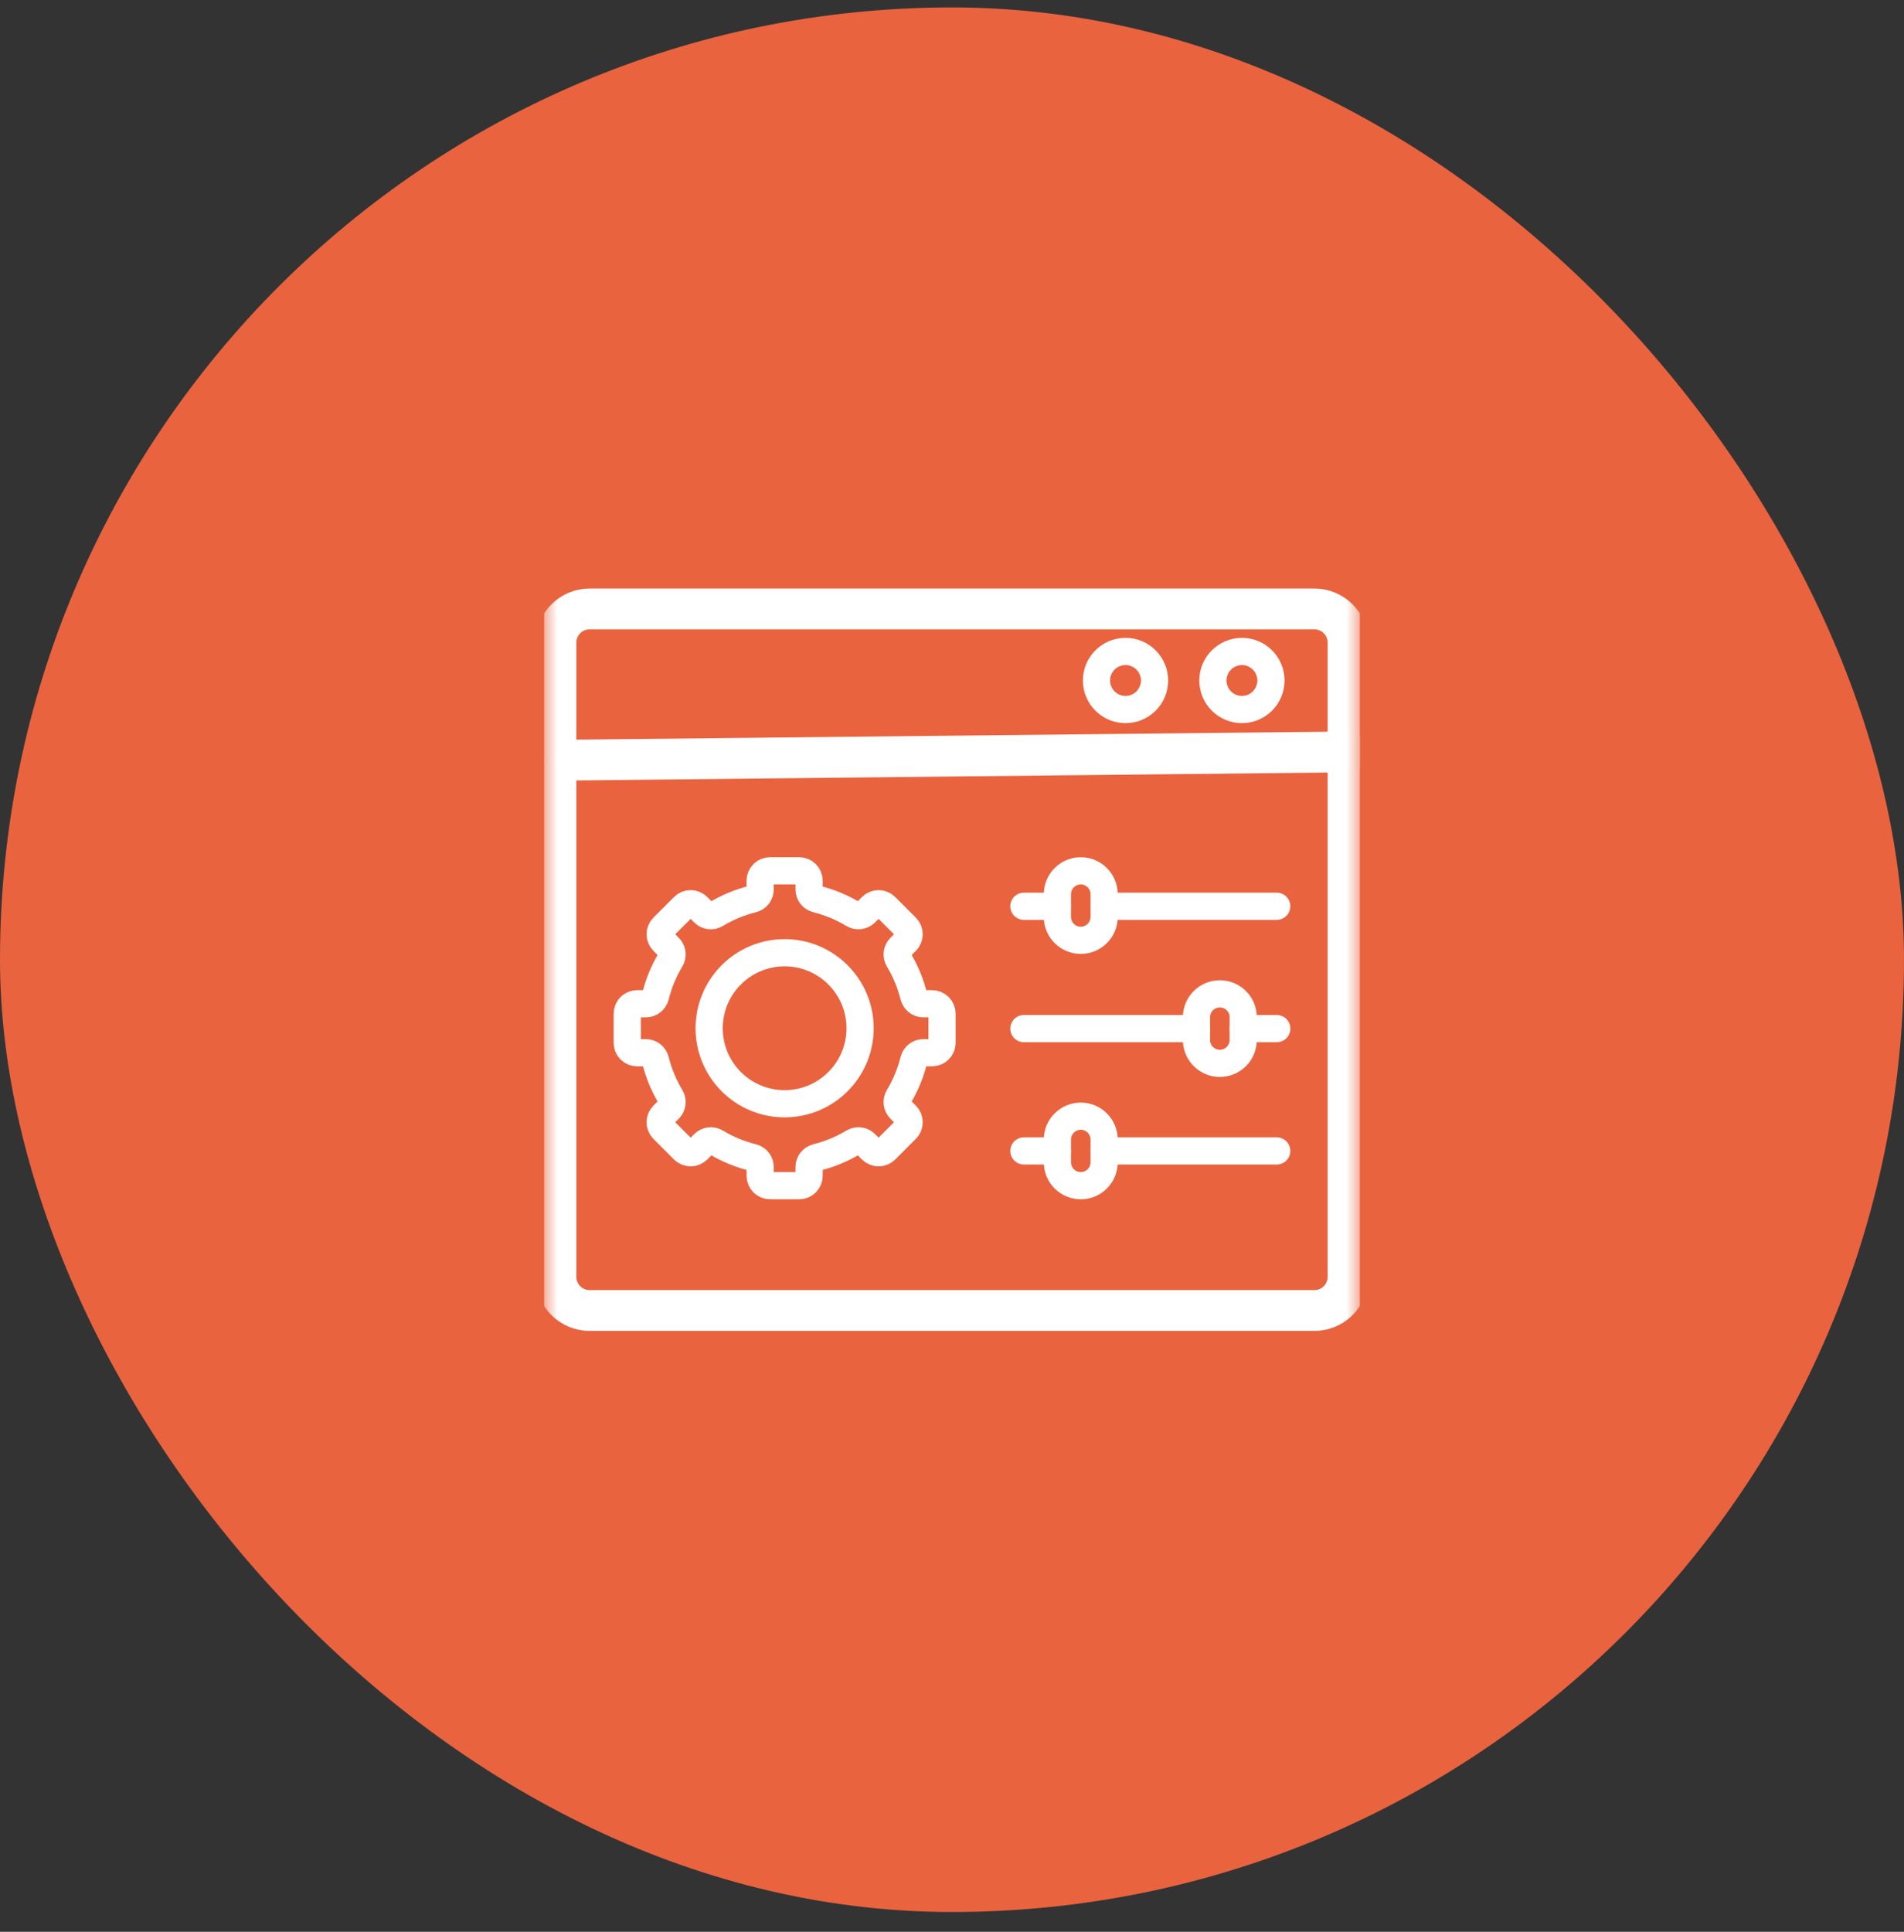
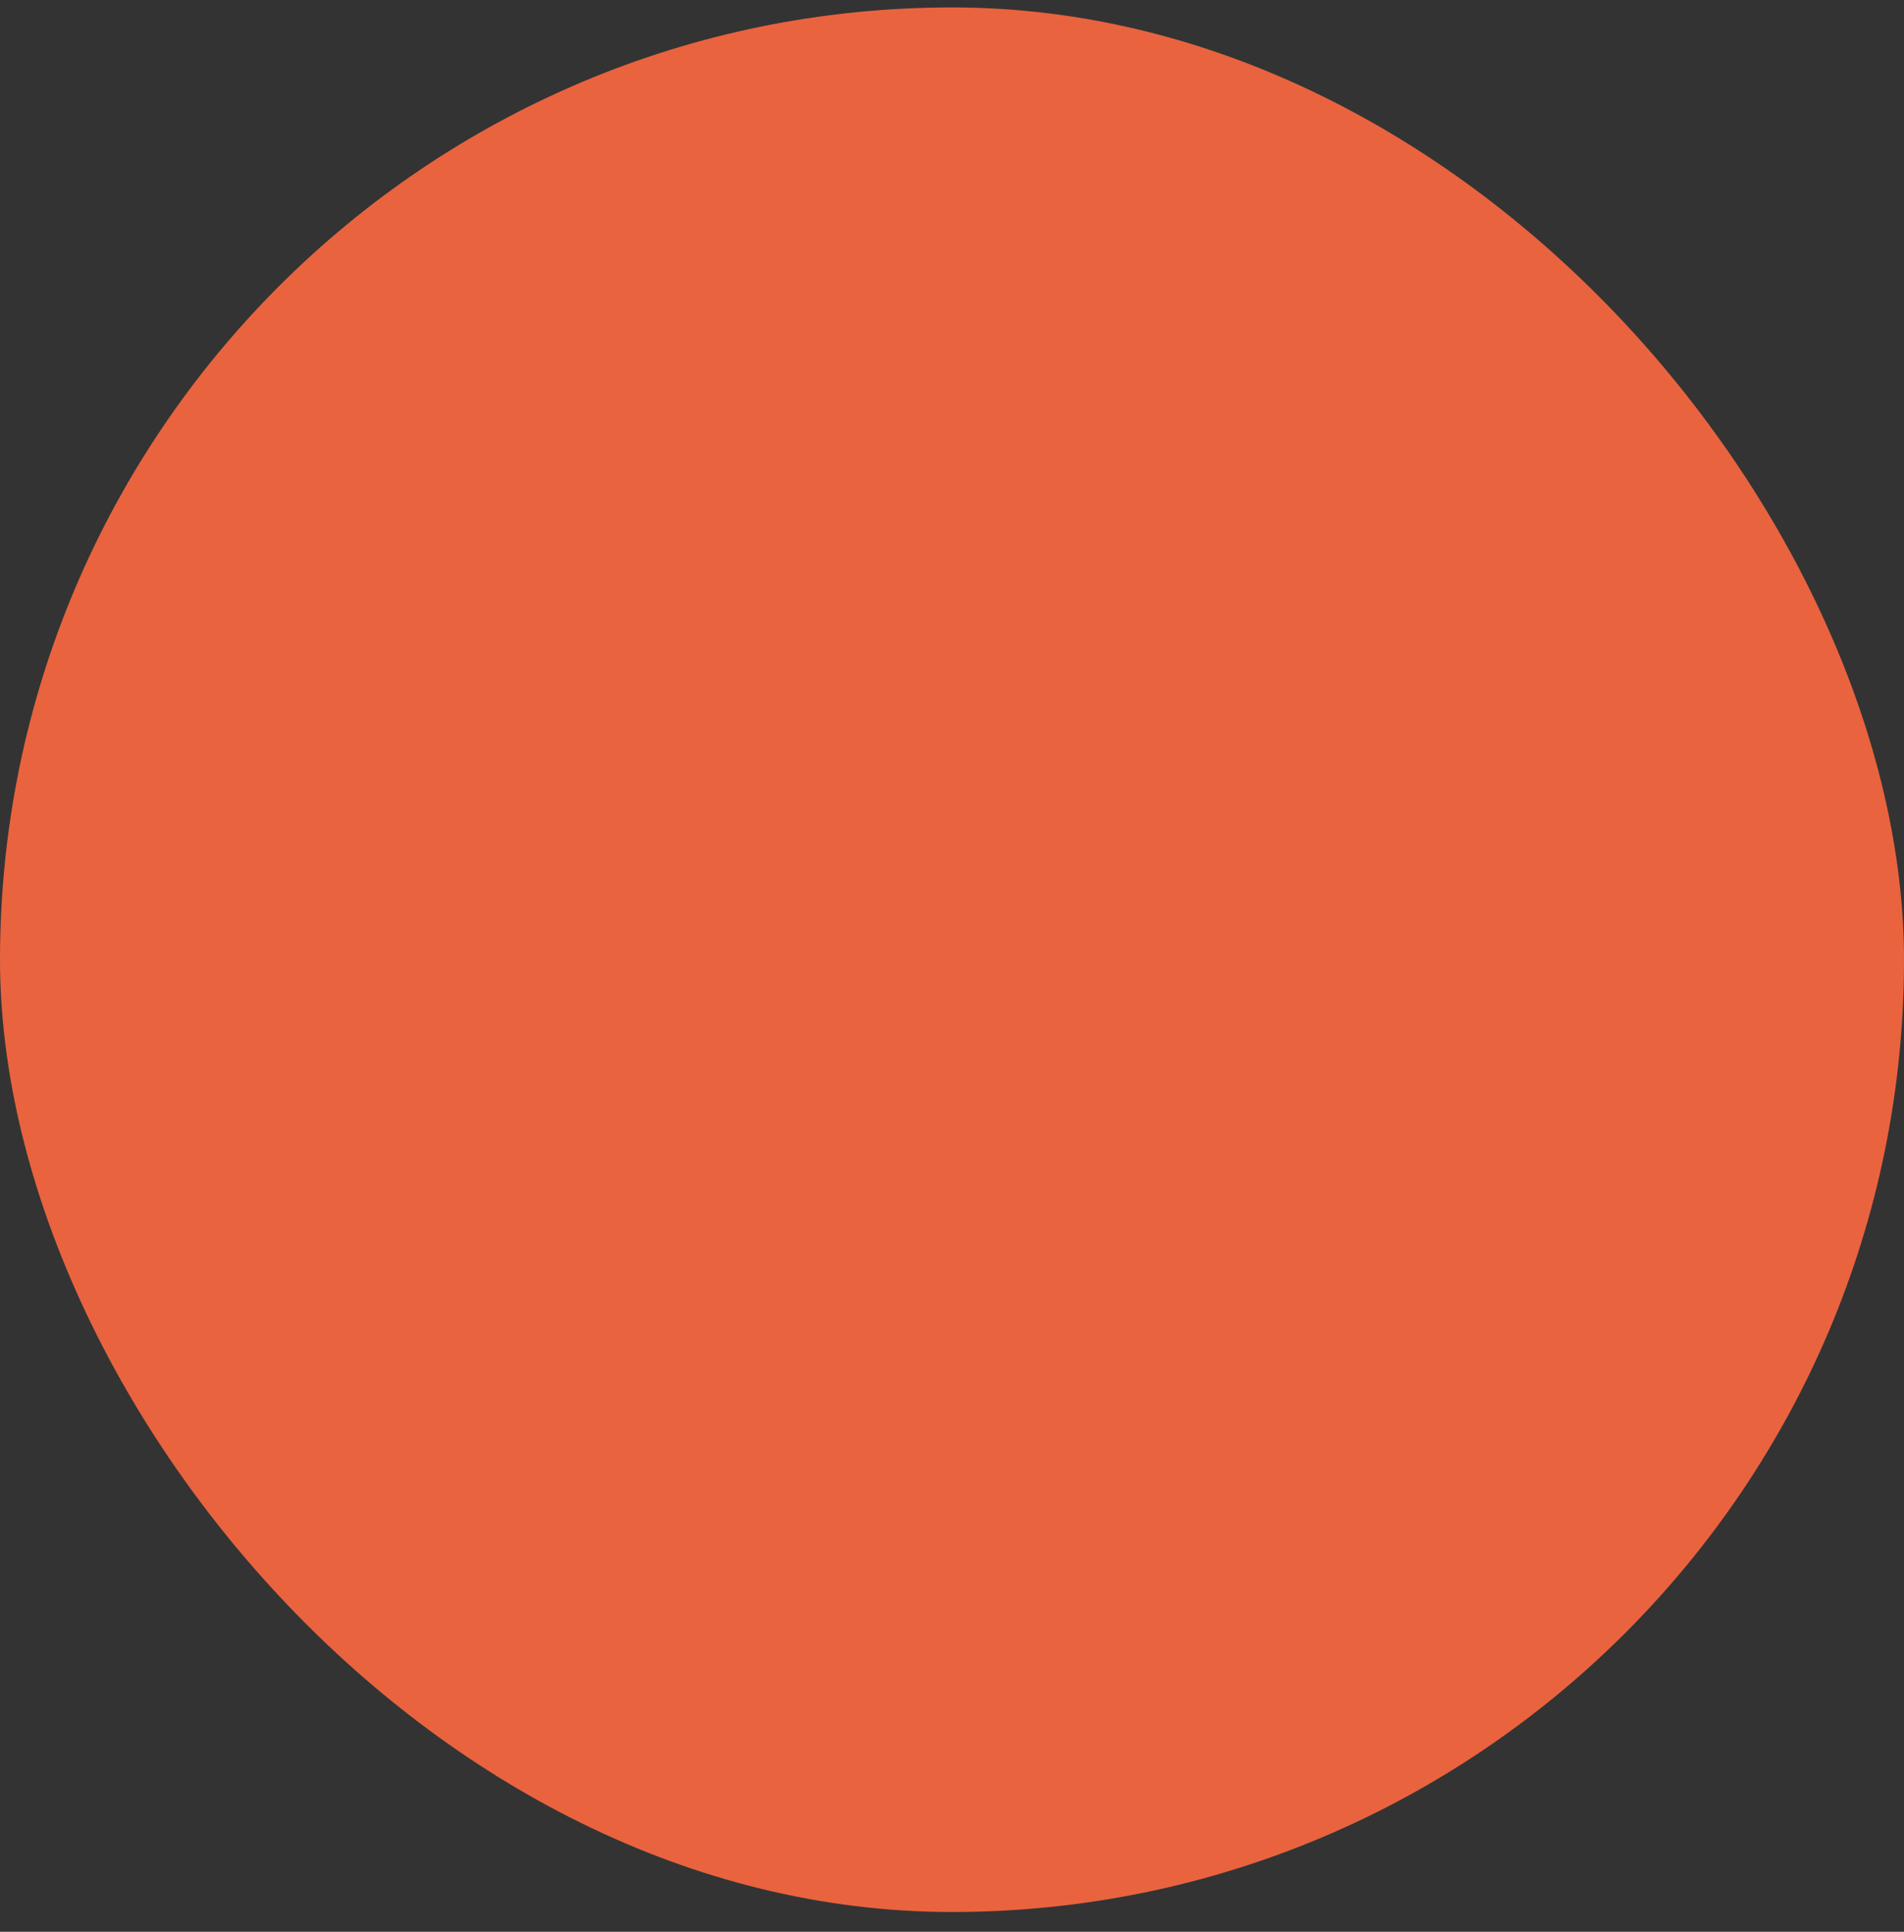
<svg xmlns="http://www.w3.org/2000/svg" width="70" height="71" viewBox="0 0 70 71" fill="none">
  <rect x="0" y="0" width="70" height="71" fill="#333333" stroke="none" />
  <rect y="0.273" width="70" height="70" rx="35" fill="#E9633F" />
  <g clip-path="url(#clip0_3973_17409)">
    <mask id="mask0_3973_17409" style="mask-type:luminance" maskUnits="userSpaceOnUse" x="20" y="20" width="30" height="31">
-       <path d="M20 20.273H50V50.273H20V20.273Z" fill="white" />
-     </mask>
+       </mask>
    <g mask="url(#mask0_3973_17409)">
      <path d="M49.56 41.137V46.928C49.56 47.612 49.006 48.166 48.323 48.166H21.677C20.994 48.166 20.439 47.612 20.439 46.928V23.618C20.439 22.935 20.994 22.381 21.677 22.381H48.323C49.006 22.381 49.56 22.935 49.56 23.618V41.44" stroke="white" stroke-width="1.5" stroke-miterlimit="10" stroke-linecap="round" stroke-linejoin="round" />
      <path d="M20.75 27.939L49.561 27.636" stroke="white" stroke-width="1.5" stroke-miterlimit="10" stroke-linecap="round" stroke-linejoin="round" />
      <path d="M46.726 25.011C46.726 25.6 46.248 26.078 45.659 26.078C45.07 26.078 44.592 25.6 44.592 25.011C44.592 24.422 45.07 23.944 45.659 23.944C46.248 23.944 46.726 24.422 46.726 25.011Z" stroke="white" stroke-miterlimit="10" stroke-linecap="round" stroke-linejoin="round" />
-       <path d="M42.447 25.011C42.447 25.6 41.969 26.078 41.38 26.078C40.79 26.078 40.312 25.6 40.312 25.011C40.312 24.422 40.79 23.944 41.38 23.944C41.969 23.944 42.447 24.422 42.447 25.011Z" stroke="white" stroke-miterlimit="10" stroke-linecap="round" stroke-linejoin="round" />
+       <path d="M42.447 25.011C42.447 25.6 41.969 26.078 41.38 26.078C40.79 26.078 40.312 25.6 40.312 25.011C40.312 24.422 40.79 23.944 41.38 23.944Z" stroke="white" stroke-miterlimit="10" stroke-linecap="round" stroke-linejoin="round" />
      <path d="M40.592 33.309H46.938" stroke="white" stroke-miterlimit="10" stroke-linecap="round" stroke-linejoin="round" />
      <path d="M37.643 33.309H38.875" stroke="white" stroke-miterlimit="10" stroke-linecap="round" stroke-linejoin="round" />
      <path d="M45.707 37.805H46.94" stroke="white" stroke-miterlimit="10" stroke-linecap="round" stroke-linejoin="round" />
      <path d="M37.643 37.805H43.989" stroke="white" stroke-miterlimit="10" stroke-linecap="round" stroke-linejoin="round" />
      <path d="M40.592 42.301H46.938" stroke="white" stroke-miterlimit="10" stroke-linecap="round" stroke-linejoin="round" />
      <path d="M37.643 42.301H38.875" stroke="white" stroke-miterlimit="10" stroke-linecap="round" stroke-linejoin="round" />
      <path d="M39.734 34.56C39.26 34.56 38.875 34.176 38.875 33.702V32.865C38.875 32.391 39.26 32.006 39.734 32.006C40.208 32.006 40.593 32.391 40.593 32.865V33.702C40.593 34.176 40.208 34.56 39.734 34.56Z" stroke="white" stroke-miterlimit="10" stroke-linecap="round" stroke-linejoin="round" />
-       <path d="M44.847 39.082C44.373 39.082 43.988 38.697 43.988 38.223V37.387C43.988 36.912 44.373 36.528 44.847 36.528C45.322 36.528 45.706 36.912 45.706 37.387V38.223C45.706 38.697 45.322 39.082 44.847 39.082Z" stroke="white" stroke-miterlimit="10" stroke-linecap="round" stroke-linejoin="round" />
      <path d="M39.734 43.578C39.26 43.578 38.875 43.194 38.875 42.719V41.883C38.875 41.408 39.26 41.024 39.734 41.024C40.208 41.024 40.593 41.408 40.593 41.883V42.719C40.593 43.194 40.208 43.578 39.734 43.578Z" stroke="white" stroke-miterlimit="10" stroke-linecap="round" stroke-linejoin="round" />
      <path d="M28.846 40.567C27.314 40.567 26.072 39.325 26.072 37.792C26.072 36.26 27.314 35.017 28.846 35.017C30.379 35.017 31.621 36.26 31.621 37.792C31.621 39.325 30.379 40.567 28.846 40.567ZM34.269 36.892H33.948C33.78 36.892 33.635 36.777 33.594 36.614C33.477 36.14 33.289 35.687 33.037 35.269C32.95 35.125 32.971 34.941 33.09 34.822L33.317 34.594C33.351 34.561 33.377 34.52 33.396 34.476C33.414 34.432 33.423 34.385 33.423 34.337C33.423 34.289 33.414 34.242 33.396 34.198C33.377 34.154 33.351 34.114 33.317 34.08L32.559 33.322C32.525 33.288 32.485 33.261 32.441 33.243C32.397 33.225 32.349 33.215 32.301 33.215C32.254 33.215 32.206 33.225 32.162 33.243C32.118 33.261 32.078 33.288 32.044 33.322L31.817 33.549C31.698 33.668 31.514 33.689 31.37 33.602C30.952 33.35 30.498 33.162 30.025 33.044C29.862 33.004 29.746 32.859 29.746 32.691V32.37C29.746 32.169 29.584 32.006 29.383 32.006H28.31C28.214 32.006 28.121 32.044 28.053 32.113C27.985 32.181 27.947 32.273 27.947 32.37V32.691C27.947 32.859 27.831 33.004 27.668 33.044C27.195 33.162 26.741 33.35 26.323 33.602C26.179 33.689 25.995 33.668 25.876 33.549L25.649 33.322C25.615 33.288 25.575 33.261 25.531 33.243C25.487 33.225 25.439 33.215 25.392 33.215C25.344 33.215 25.297 33.225 25.252 33.243C25.208 33.261 25.168 33.288 25.134 33.322L24.376 34.08C24.308 34.148 24.27 34.241 24.27 34.337C24.27 34.434 24.308 34.526 24.376 34.594L24.603 34.822C24.722 34.941 24.743 35.125 24.656 35.269C24.404 35.687 24.216 36.14 24.099 36.614C24.058 36.777 23.913 36.892 23.745 36.892H23.424C23.377 36.892 23.329 36.902 23.285 36.92C23.241 36.938 23.201 36.965 23.167 36.999C23.133 37.032 23.107 37.073 23.088 37.117C23.07 37.161 23.061 37.208 23.061 37.256V38.328C23.061 38.376 23.07 38.423 23.088 38.468C23.107 38.512 23.133 38.552 23.167 38.586C23.201 38.619 23.241 38.646 23.285 38.664C23.329 38.683 23.377 38.692 23.424 38.692H23.745C23.913 38.692 24.058 38.807 24.099 38.97C24.216 39.444 24.404 39.898 24.656 40.315C24.743 40.459 24.722 40.644 24.603 40.763L24.376 40.99C24.308 41.058 24.27 41.151 24.27 41.247C24.27 41.344 24.308 41.436 24.376 41.504L25.134 42.263C25.168 42.296 25.208 42.323 25.252 42.341C25.297 42.36 25.344 42.369 25.392 42.369C25.439 42.369 25.487 42.36 25.531 42.341C25.575 42.323 25.615 42.296 25.649 42.263L25.876 42.035C25.995 41.916 26.179 41.896 26.323 41.983C26.741 42.235 27.195 42.423 27.668 42.54C27.831 42.58 27.947 42.725 27.947 42.893V43.214C27.947 43.311 27.985 43.403 28.053 43.472C28.121 43.54 28.214 43.578 28.31 43.578H29.383C29.479 43.578 29.572 43.54 29.64 43.472C29.708 43.403 29.746 43.311 29.746 43.214V42.893C29.746 42.725 29.862 42.58 30.025 42.54C30.498 42.423 30.952 42.235 31.37 41.983C31.514 41.896 31.698 41.916 31.817 42.035L32.044 42.263C32.078 42.296 32.118 42.323 32.162 42.341C32.206 42.36 32.254 42.369 32.301 42.369C32.349 42.369 32.397 42.36 32.441 42.341C32.485 42.323 32.525 42.296 32.559 42.263L33.317 41.504C33.351 41.471 33.377 41.43 33.396 41.386C33.414 41.342 33.423 41.295 33.423 41.247C33.423 41.199 33.414 41.152 33.396 41.108C33.377 41.064 33.351 41.024 33.317 40.99L33.09 40.763C32.971 40.644 32.95 40.459 33.037 40.315C33.289 39.898 33.477 39.444 33.594 38.97C33.635 38.807 33.78 38.692 33.948 38.692H34.269C34.47 38.692 34.633 38.529 34.633 38.328V37.256C34.633 37.16 34.594 37.067 34.526 36.999C34.458 36.931 34.365 36.892 34.269 36.892Z" stroke="white" stroke-miterlimit="10" stroke-linecap="round" stroke-linejoin="round" />
    </g>
  </g>
  <defs>
    <clipPath id="clip0_3973_17409">
      <rect width="30" height="30" fill="white" transform="translate(20 20.273)" />
    </clipPath>
  </defs>
</svg>